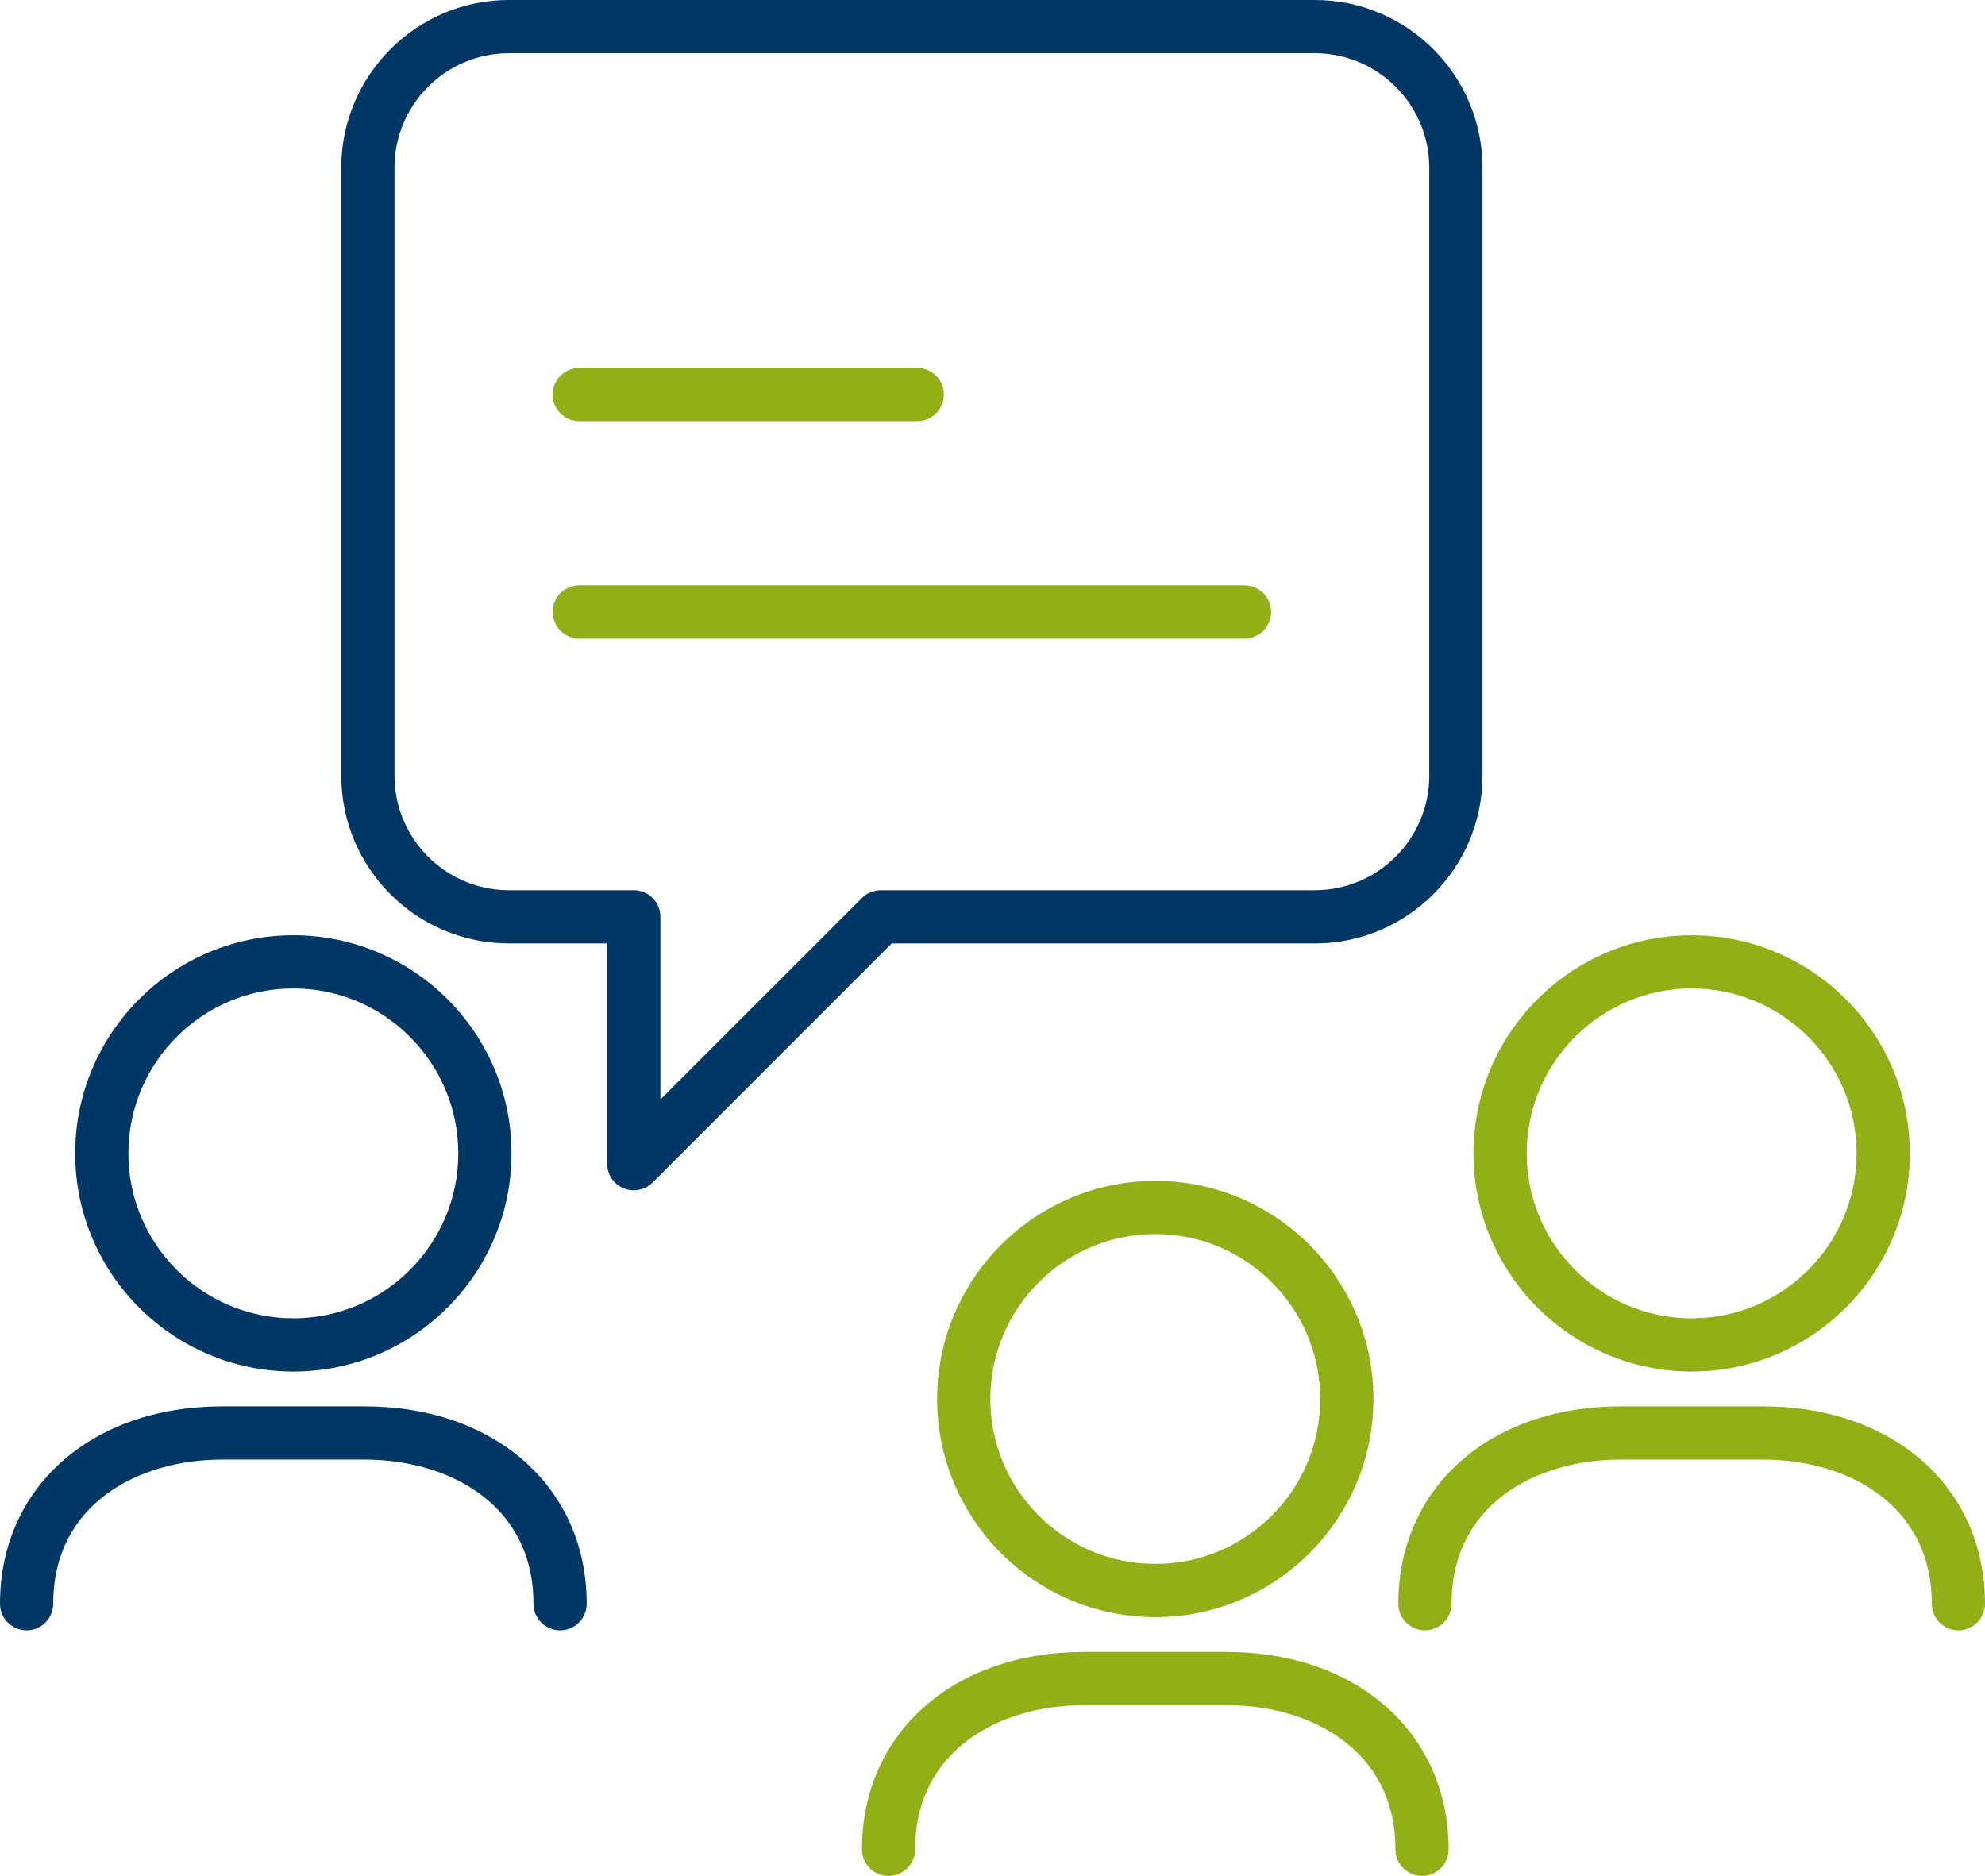
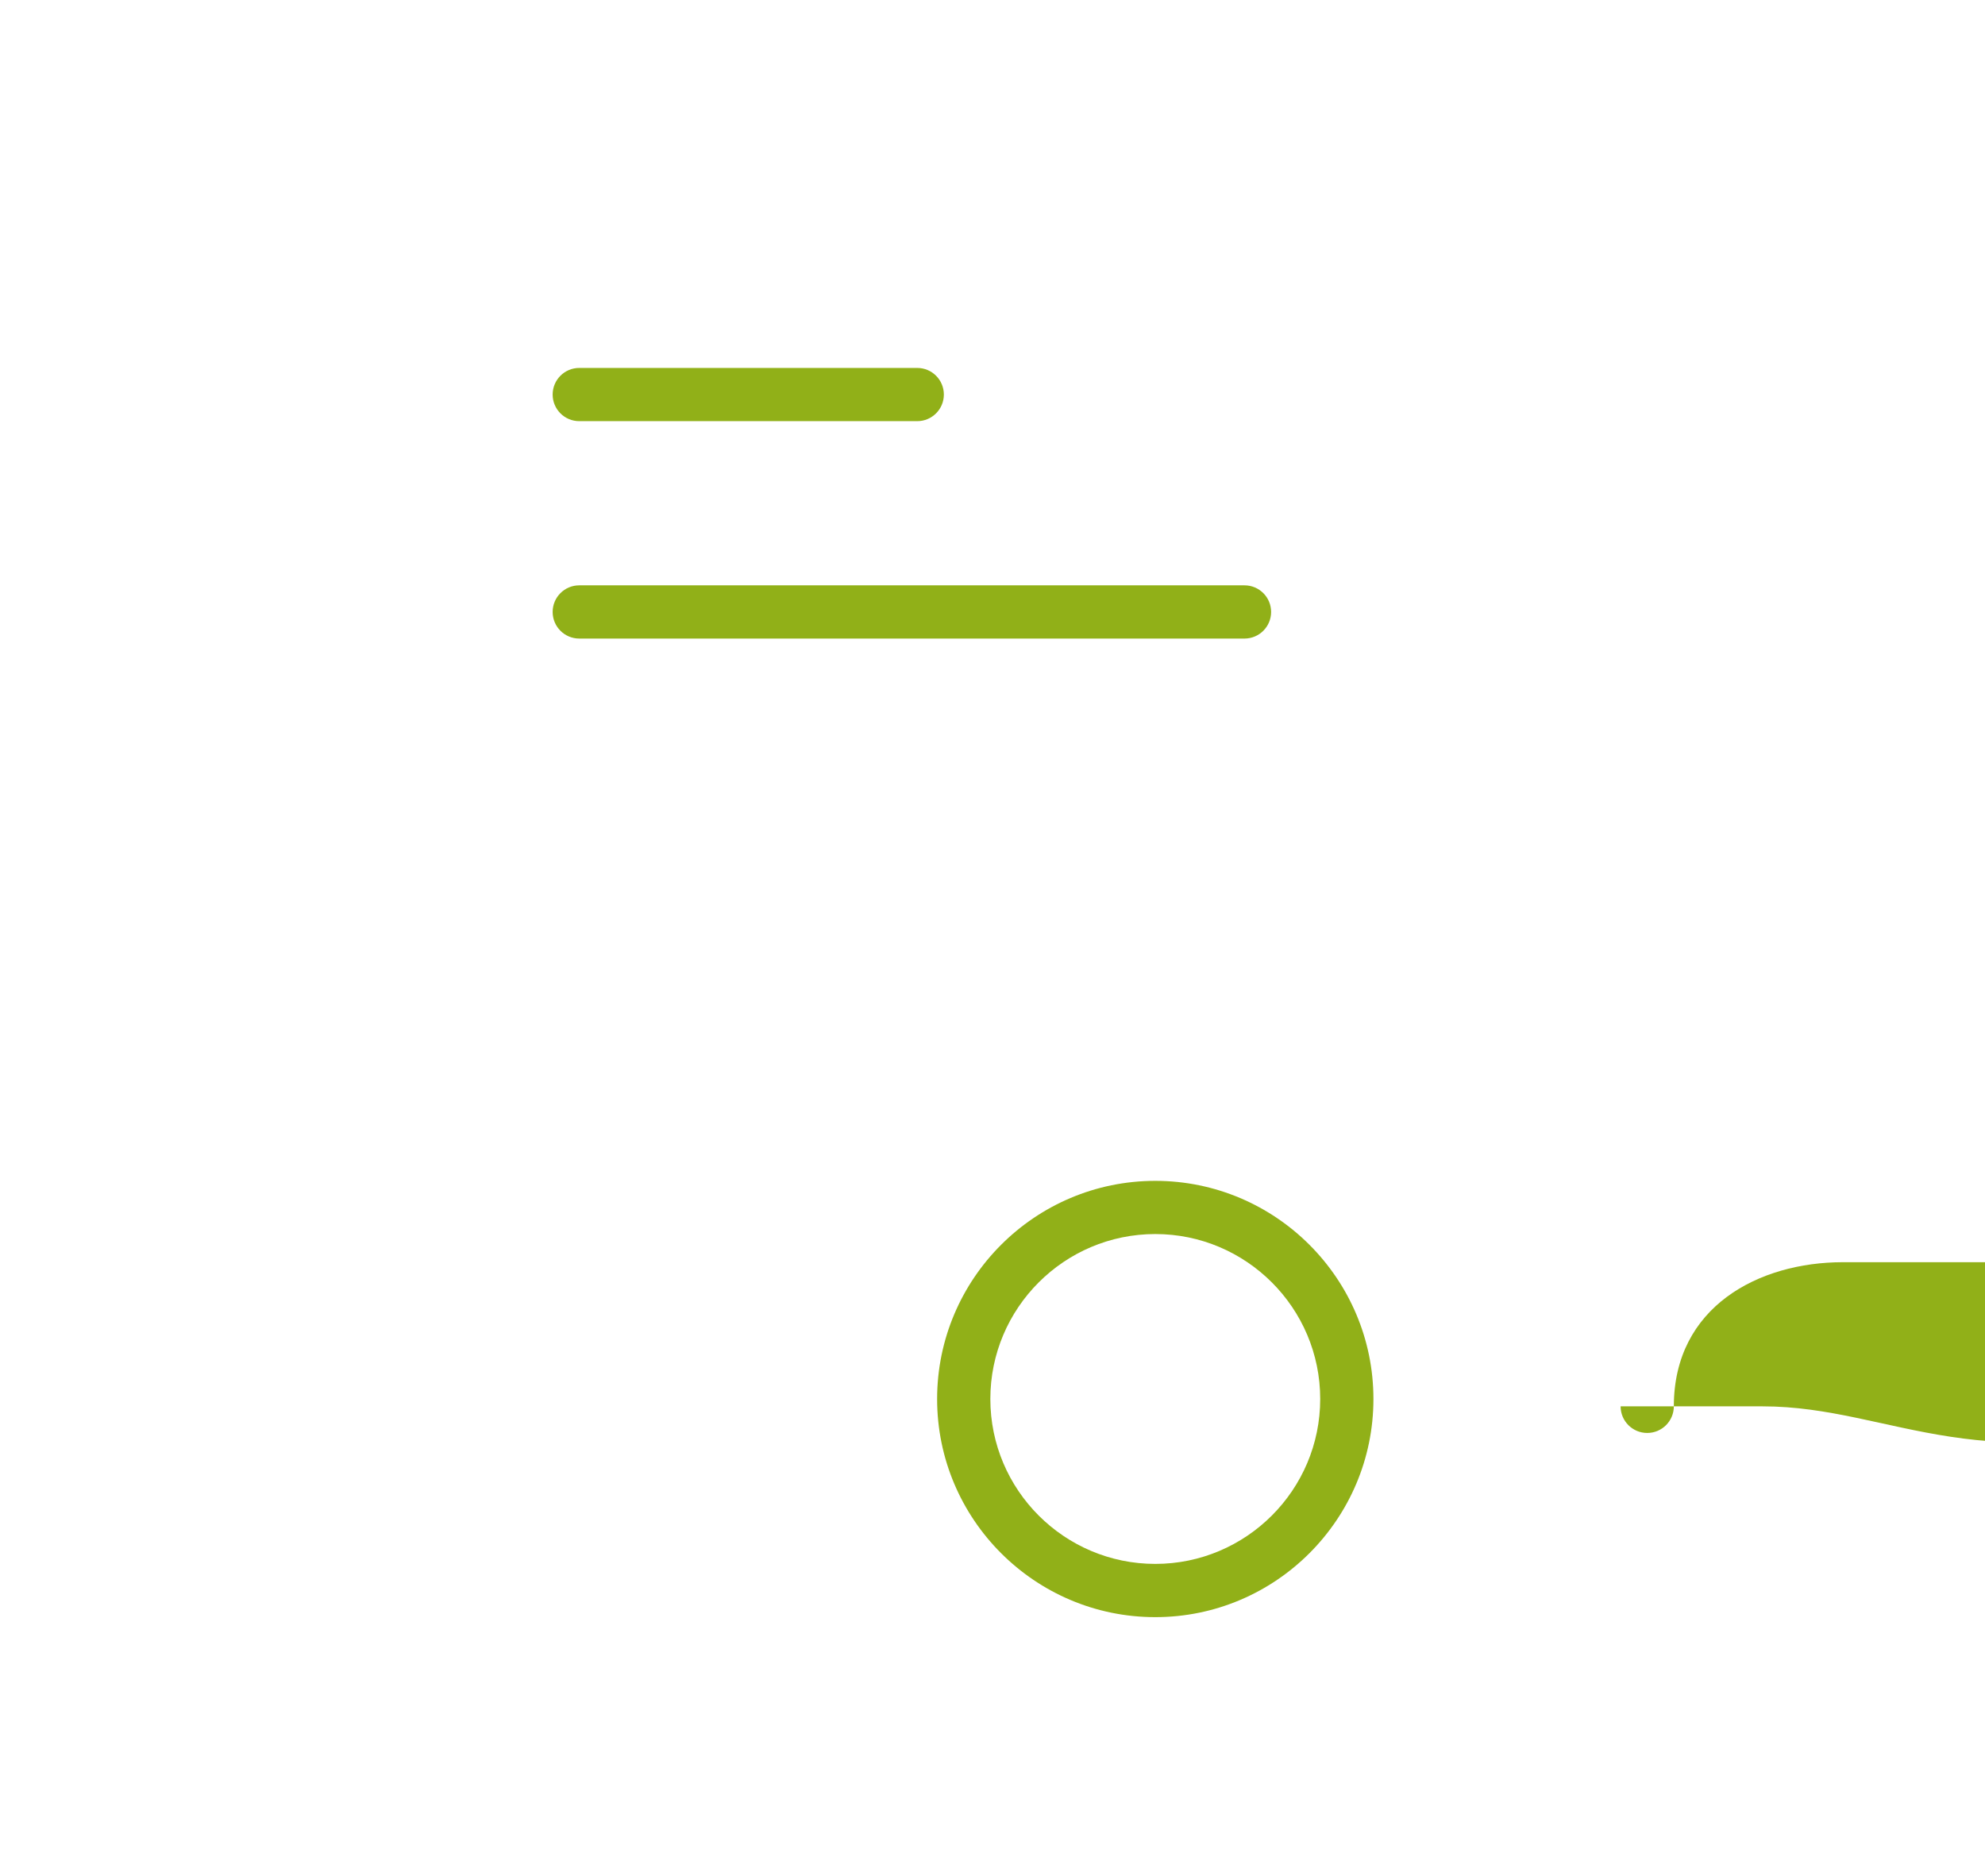
<svg xmlns="http://www.w3.org/2000/svg" version="1.1" id="Ebene_1" x="0px" y="0px" width="74.516px" height="70.429px" viewBox="0 0 74.516 70.429" enable-background="new 0 0 74.516 70.429" xml:space="preserve">
  <g>
    <path fill="#91B018" d="M34.433,15.812H21.745c-0.552,0-0.999-0.447-0.999-0.999s0.447-0.999,0.999-0.999h12.688   c0.552,0,0.999,0.447,0.999,0.999S34.984,15.812,34.433,15.812z" />
  </g>
  <g>
    <path fill="#91B018" d="M46.718,23.974H21.745c-0.552,0-0.999-0.447-0.999-0.999s0.447-0.999,0.999-0.999h24.973   c0.552,0,0.999,0.447,0.999,0.999S47.27,23.974,46.718,23.974z" />
  </g>
  <g>
    <g>
-       <path fill="#013765" d="M11.012,51.493c-4.517,0-8.19-3.674-8.19-8.19s3.674-8.19,8.19-8.19c4.516,0,8.19,3.674,8.19,8.19    S15.527,51.493,11.012,51.493z M11.012,37.11c-3.415,0-6.192,2.778-6.192,6.192c0,3.415,2.777,6.192,6.192,6.192    c3.414,0,6.192-2.777,6.192-6.192C17.204,39.889,14.426,37.11,11.012,37.11z" />
-     </g>
-     <path fill="#013765" d="M13.679,52.8h-2.667H8.345C3.432,52.8,0,55.847,0,60.21c0,0.552,0.447,0.999,0.999,0.999   s0.999-0.447,0.999-0.999c0-3.739,3.188-5.412,6.347-5.412h2.667h2.667c3.159,0,6.347,1.673,6.347,5.412   c0,0.552,0.447,0.999,0.999,0.999s0.999-0.447,0.999-0.999C22.023,55.847,18.592,52.8,13.679,52.8z" />
+       </g>
  </g>
  <g>
    <g>
      <path fill="#91B018" d="M43.369,60.714c-4.517,0-8.19-3.674-8.19-8.19s3.674-8.19,8.19-8.19c4.516,0,8.189,3.674,8.189,8.19    S47.885,60.714,43.369,60.714z M43.369,46.331c-3.415,0-6.192,2.777-6.192,6.192s2.777,6.192,6.192,6.192    c3.414,0,6.191-2.777,6.191-6.192S46.783,46.331,43.369,46.331z" />
    </g>
-     <path fill="#91B018" d="M46.036,62.02h-2.667h-2.667c-4.913,0-8.345,3.048-8.345,7.412c0,0.551,0.447,0.998,0.999,0.998   s0.999-0.447,0.999-0.998c0-3.74,3.188-5.414,6.347-5.414h2.667h2.667c3.159,0,6.347,1.674,6.347,5.414   c0,0.551,0.447,0.998,0.999,0.998s0.998-0.447,0.998-0.998C54.38,65.068,50.949,62.02,46.036,62.02z" />
  </g>
  <g>
-     <path fill="#013765" d="M23.792,44.689c-0.129,0-0.258-0.024-0.382-0.075c-0.373-0.155-0.617-0.52-0.617-0.924V35.42h-3.687   c-3.471,0-6.295-2.824-6.295-6.295V6.295C12.812,2.824,15.636,0,19.106,0h30.251c3.471,0,6.295,2.824,6.295,6.295v22.83   c0,3.471-2.824,6.295-6.295,6.295H33.476l-8.977,8.978C24.308,44.589,24.053,44.689,23.792,44.689z M19.106,1.998   c-2.369,0-4.297,1.928-4.297,4.297v22.83c0,2.369,1.928,4.297,4.297,4.297h4.686c0.552,0,0.999,0.447,0.999,0.999v6.858   l7.565-7.564c0.187-0.188,0.441-0.293,0.706-0.293h16.295c2.369,0,4.297-1.928,4.297-4.297V6.295c0-2.369-1.928-4.297-4.297-4.297   H19.106z" />
-   </g>
+     </g>
  <g>
    <g>
-       <path fill="#91B018" d="M63.504,51.493c-4.516,0-8.19-3.674-8.19-8.19s3.675-8.19,8.19-8.19c4.517,0,8.19,3.674,8.19,8.19    S68.021,51.493,63.504,51.493z M63.504,37.11c-3.414,0-6.192,2.778-6.192,6.192c0,3.415,2.778,6.192,6.192,6.192    s6.192-2.777,6.192-6.192C69.696,39.889,66.918,37.11,63.504,37.11z" />
-     </g>
-     <path fill="#91B018" d="M66.172,52.8h-2.668h-2.667c-4.913,0-8.344,3.047-8.344,7.41c0,0.552,0.447,0.999,0.999,0.999   s0.999-0.447,0.999-0.999c0-3.739,3.187-5.412,6.346-5.412h2.667h2.668c3.158,0,6.346,1.673,6.346,5.412   c0,0.552,0.447,0.999,0.999,0.999s0.999-0.447,0.999-0.999C74.516,55.847,71.085,52.8,66.172,52.8z" />
+       </g>
+     <path fill="#91B018" d="M66.172,52.8h-2.668h-2.667c0,0.552,0.447,0.999,0.999,0.999   s0.999-0.447,0.999-0.999c0-3.739,3.187-5.412,6.346-5.412h2.667h2.668c3.158,0,6.346,1.673,6.346,5.412   c0,0.552,0.447,0.999,0.999,0.999s0.999-0.447,0.999-0.999C74.516,55.847,71.085,52.8,66.172,52.8z" />
  </g>
</svg>